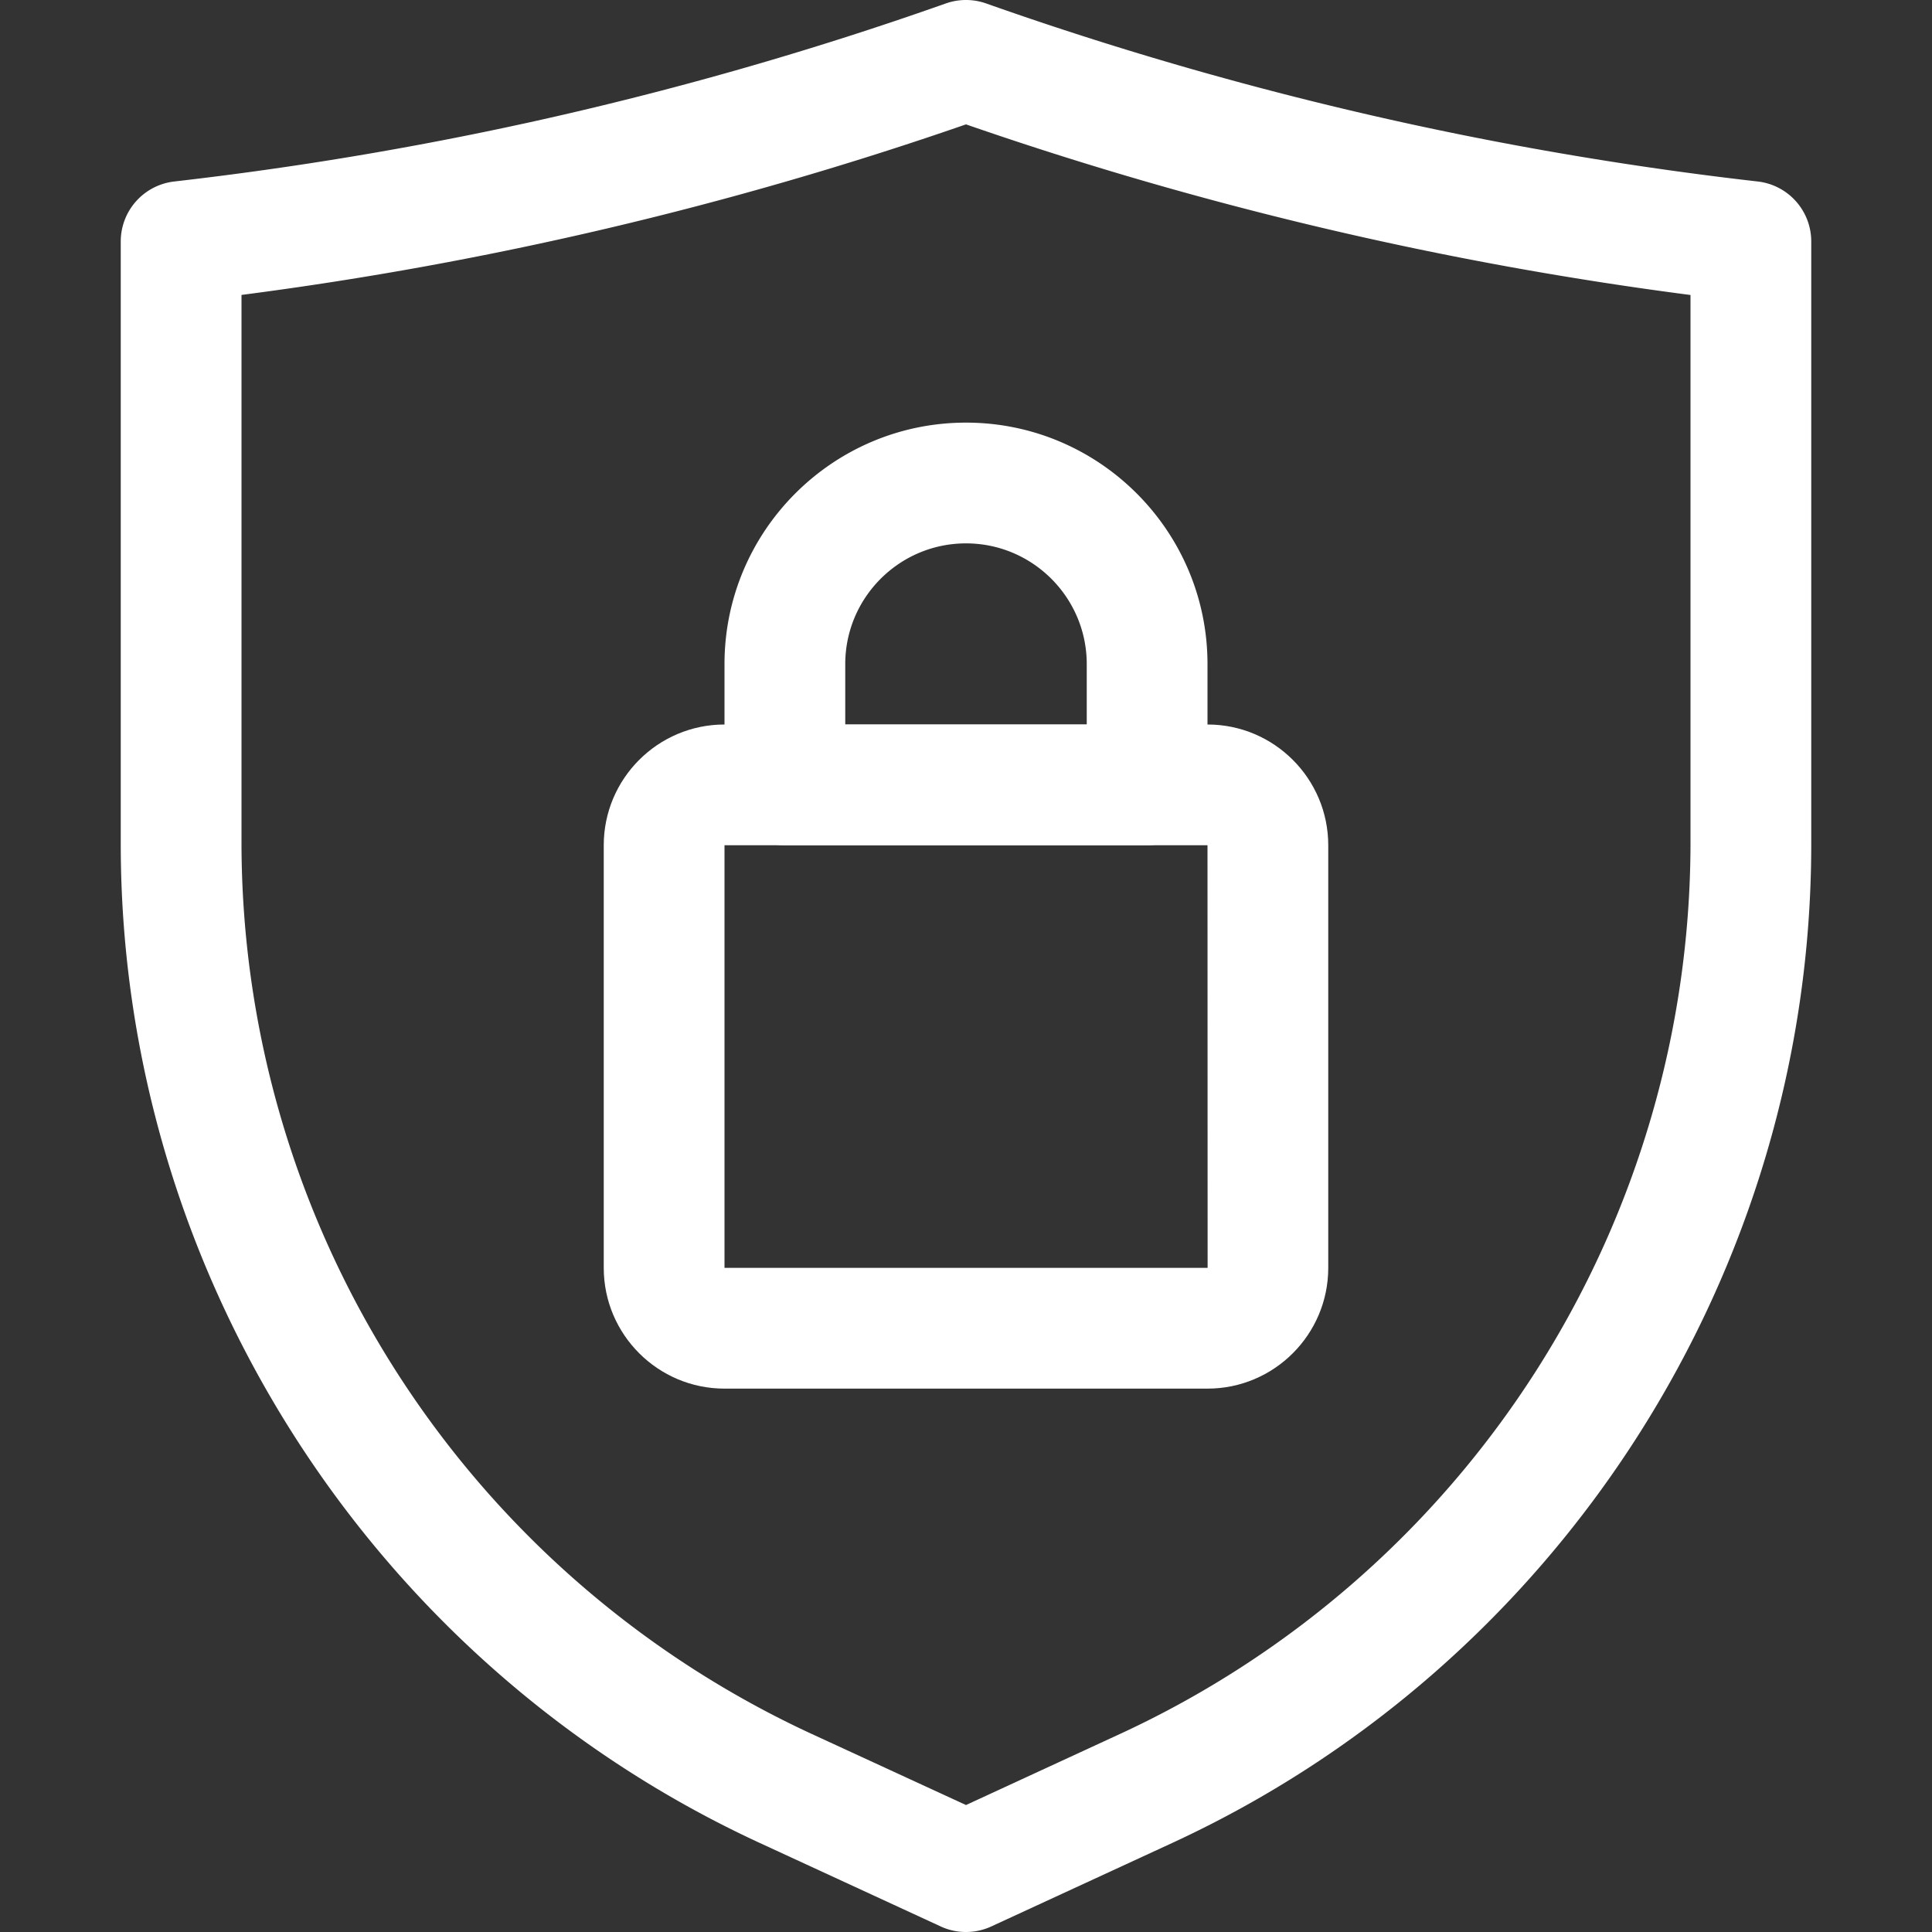
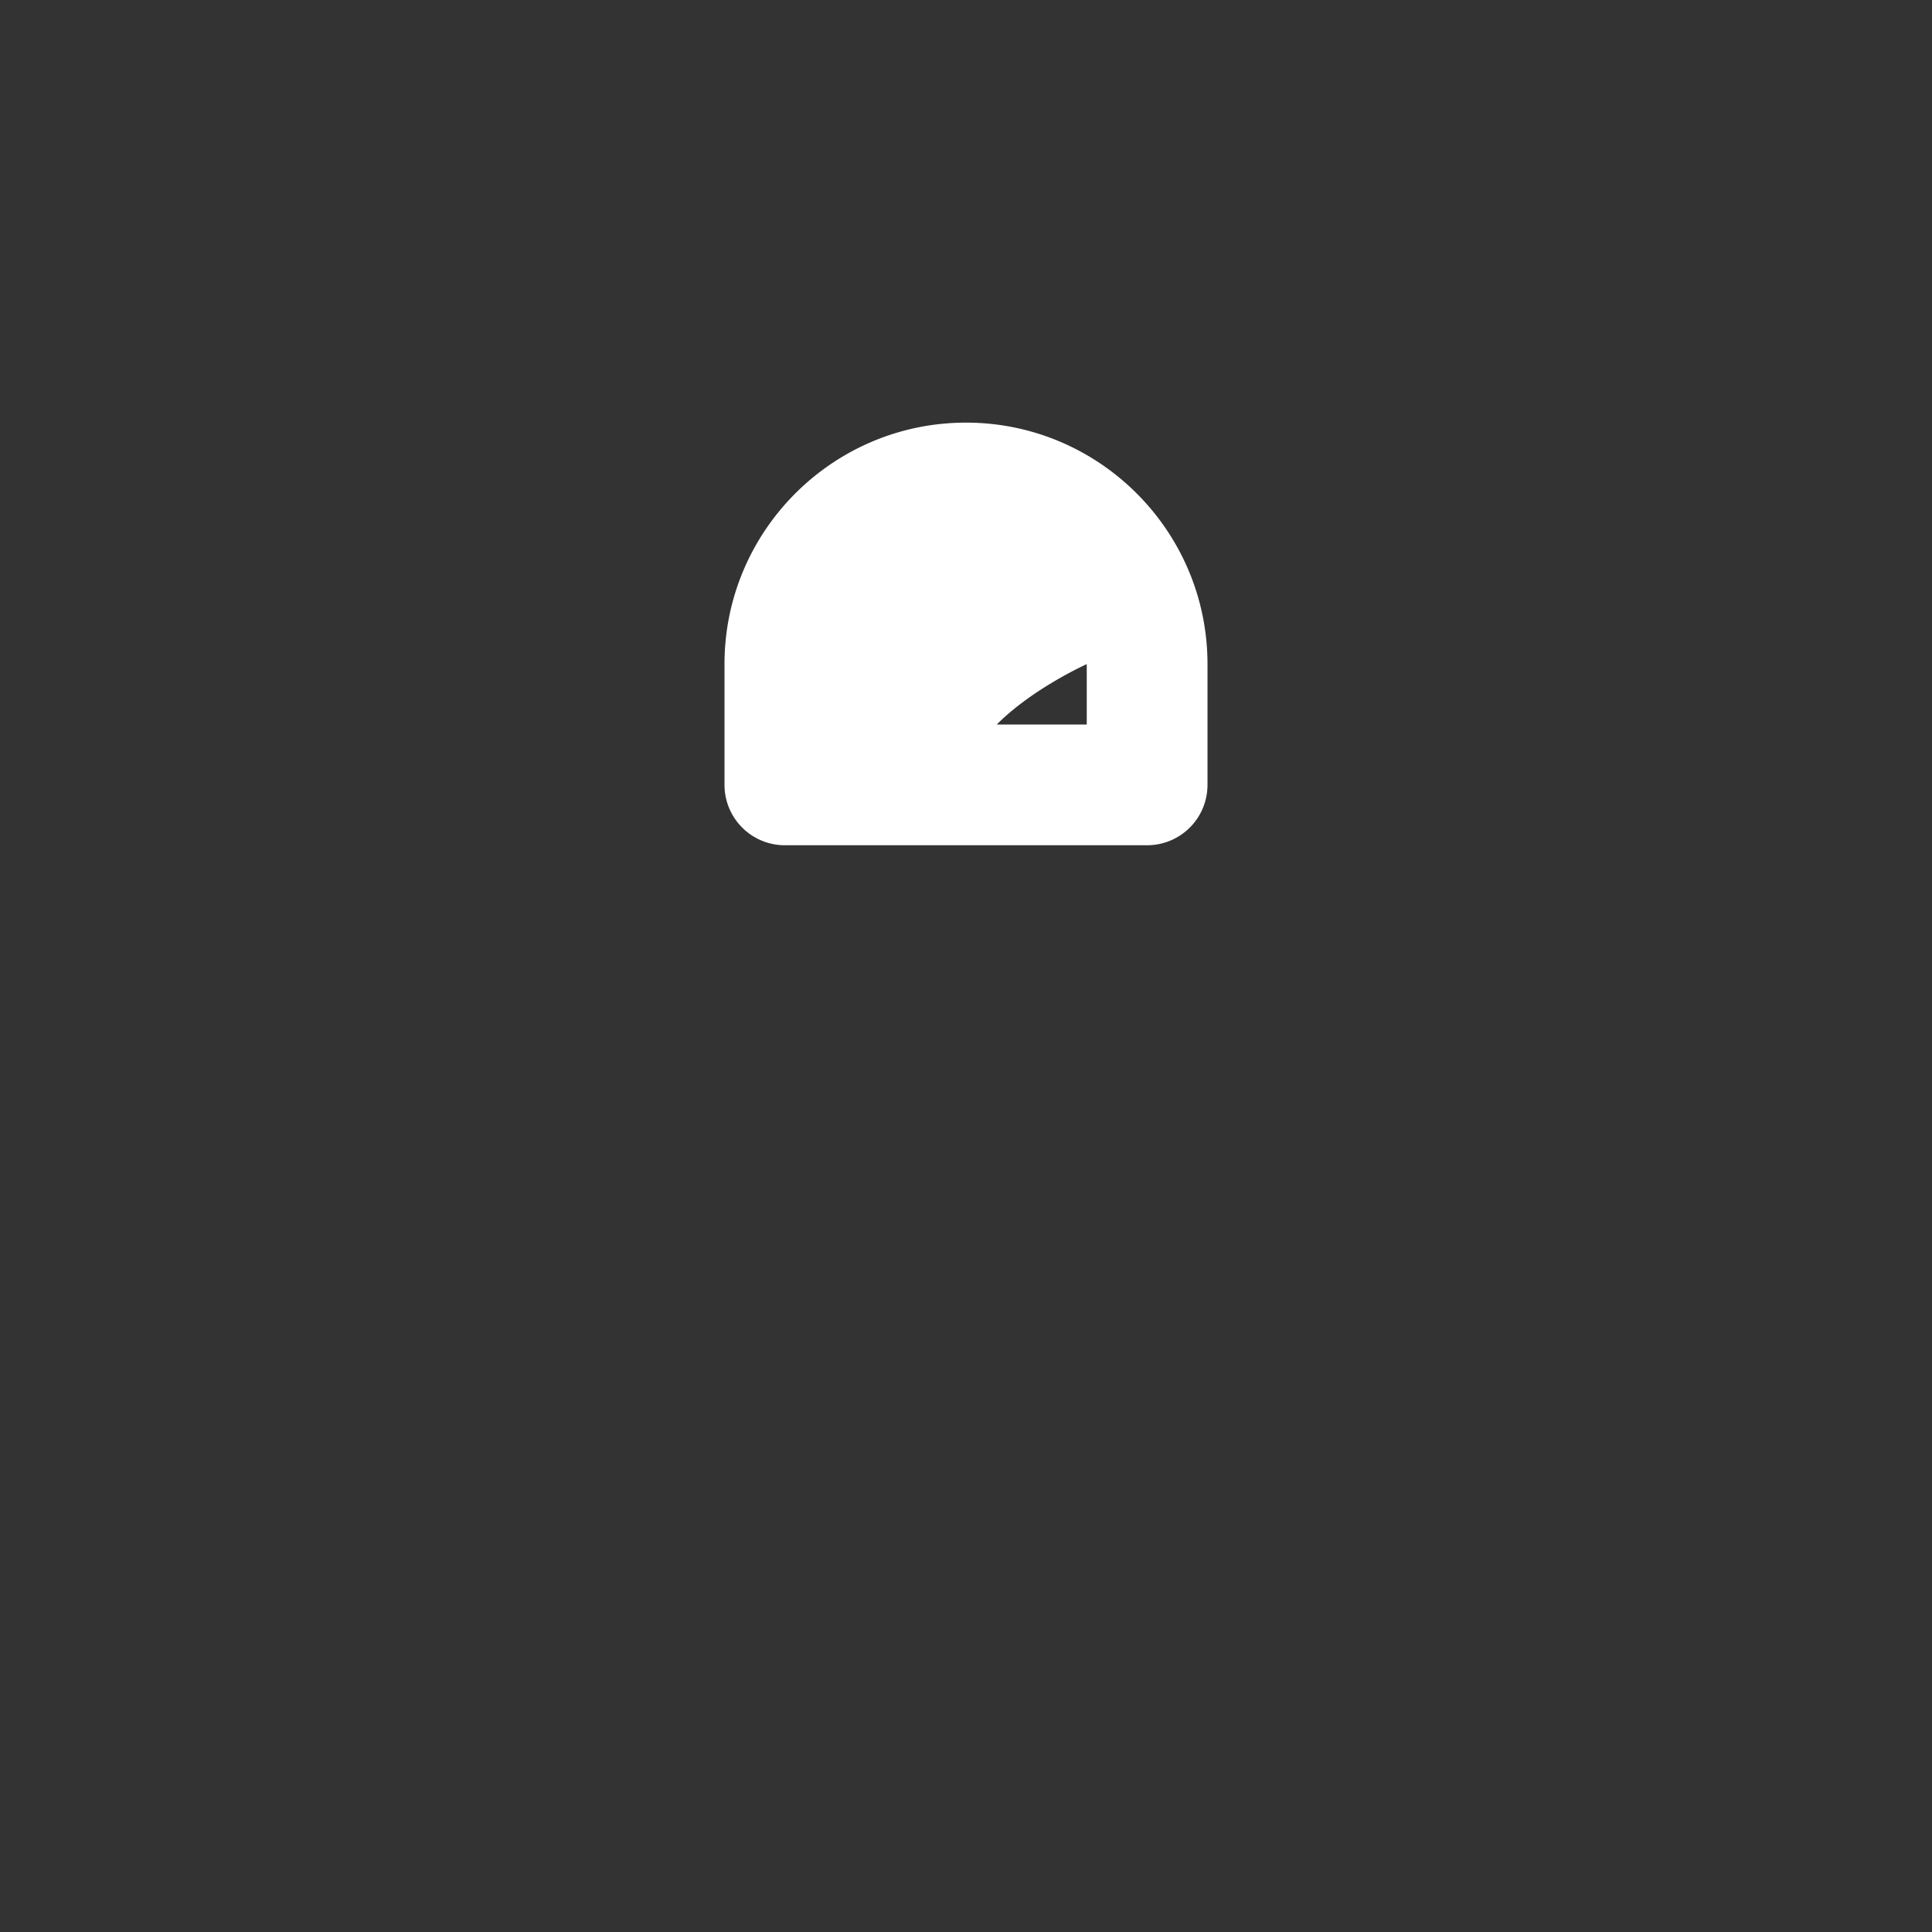
<svg xmlns="http://www.w3.org/2000/svg" version="1.1" width="512" height="512" x="0" y="0" viewBox="0 0 32 32" style="enable-background:new 0 0 512 512" xml:space="preserve">
  <rect x="0" y="0" width="32" height="32" fill="#333333" stroke="none" />
  <g>
-     <path d="M16 32c-.143 0-.286-.03-.419-.092l-2.995-1.382C6.156 27.558 2 21.063 2 13.98V4a1 1 0 0 1 .887-.994 58.352 58.352 0 0 0 5.898-.983A58.32 58.32 0 0 0 15.666.057c.216-.076.452-.076.667 0a58.323 58.323 0 0 0 6.882 1.966c1.938.427 3.923.758 5.898.983A1 1 0 0 1 30 4v9.981c0 7.083-4.155 13.577-10.586 16.545l-2.995 1.382A1.004 1.004 0 0 1 16 32zM4 4.886v9.095a16.27 16.27 0 0 0 9.424 14.729L16 29.897l2.576-1.189A16.27 16.27 0 0 0 28 13.981V4.886A60.332 60.332 0 0 1 16 2.06 60.326 60.326 0 0 1 4 4.885z" fill="#ffffff" opacity="1" data-original="#000000" />
-     <path d="M20 23h-8c-1.103 0-2-.897-2-2v-7c0-1.103.897-2 2-2h8c1.103 0 2 .897 2 2v7c0 1.103-.897 2-2 2zm-8-9v7h8.002L20 14z" fill="#ffffff" opacity="1" data-original="#000000" />
-     <path d="M19 14h-6a1 1 0 0 1-1-1v-2c0-2.206 1.794-4 4-4s4 1.794 4 4v2a1 1 0 0 1-1 1zm-5-2h4v-1c0-1.103-.897-2-2-2s-2 .897-2 2z" fill="#ffffff" opacity="1" data-original="#000000" />
+     <path d="M19 14h-6a1 1 0 0 1-1-1v-2c0-2.206 1.794-4 4-4s4 1.794 4 4v2a1 1 0 0 1-1 1zm-5-2h4v-1s-2 .897-2 2z" fill="#ffffff" opacity="1" data-original="#000000" />
  </g>
</svg>